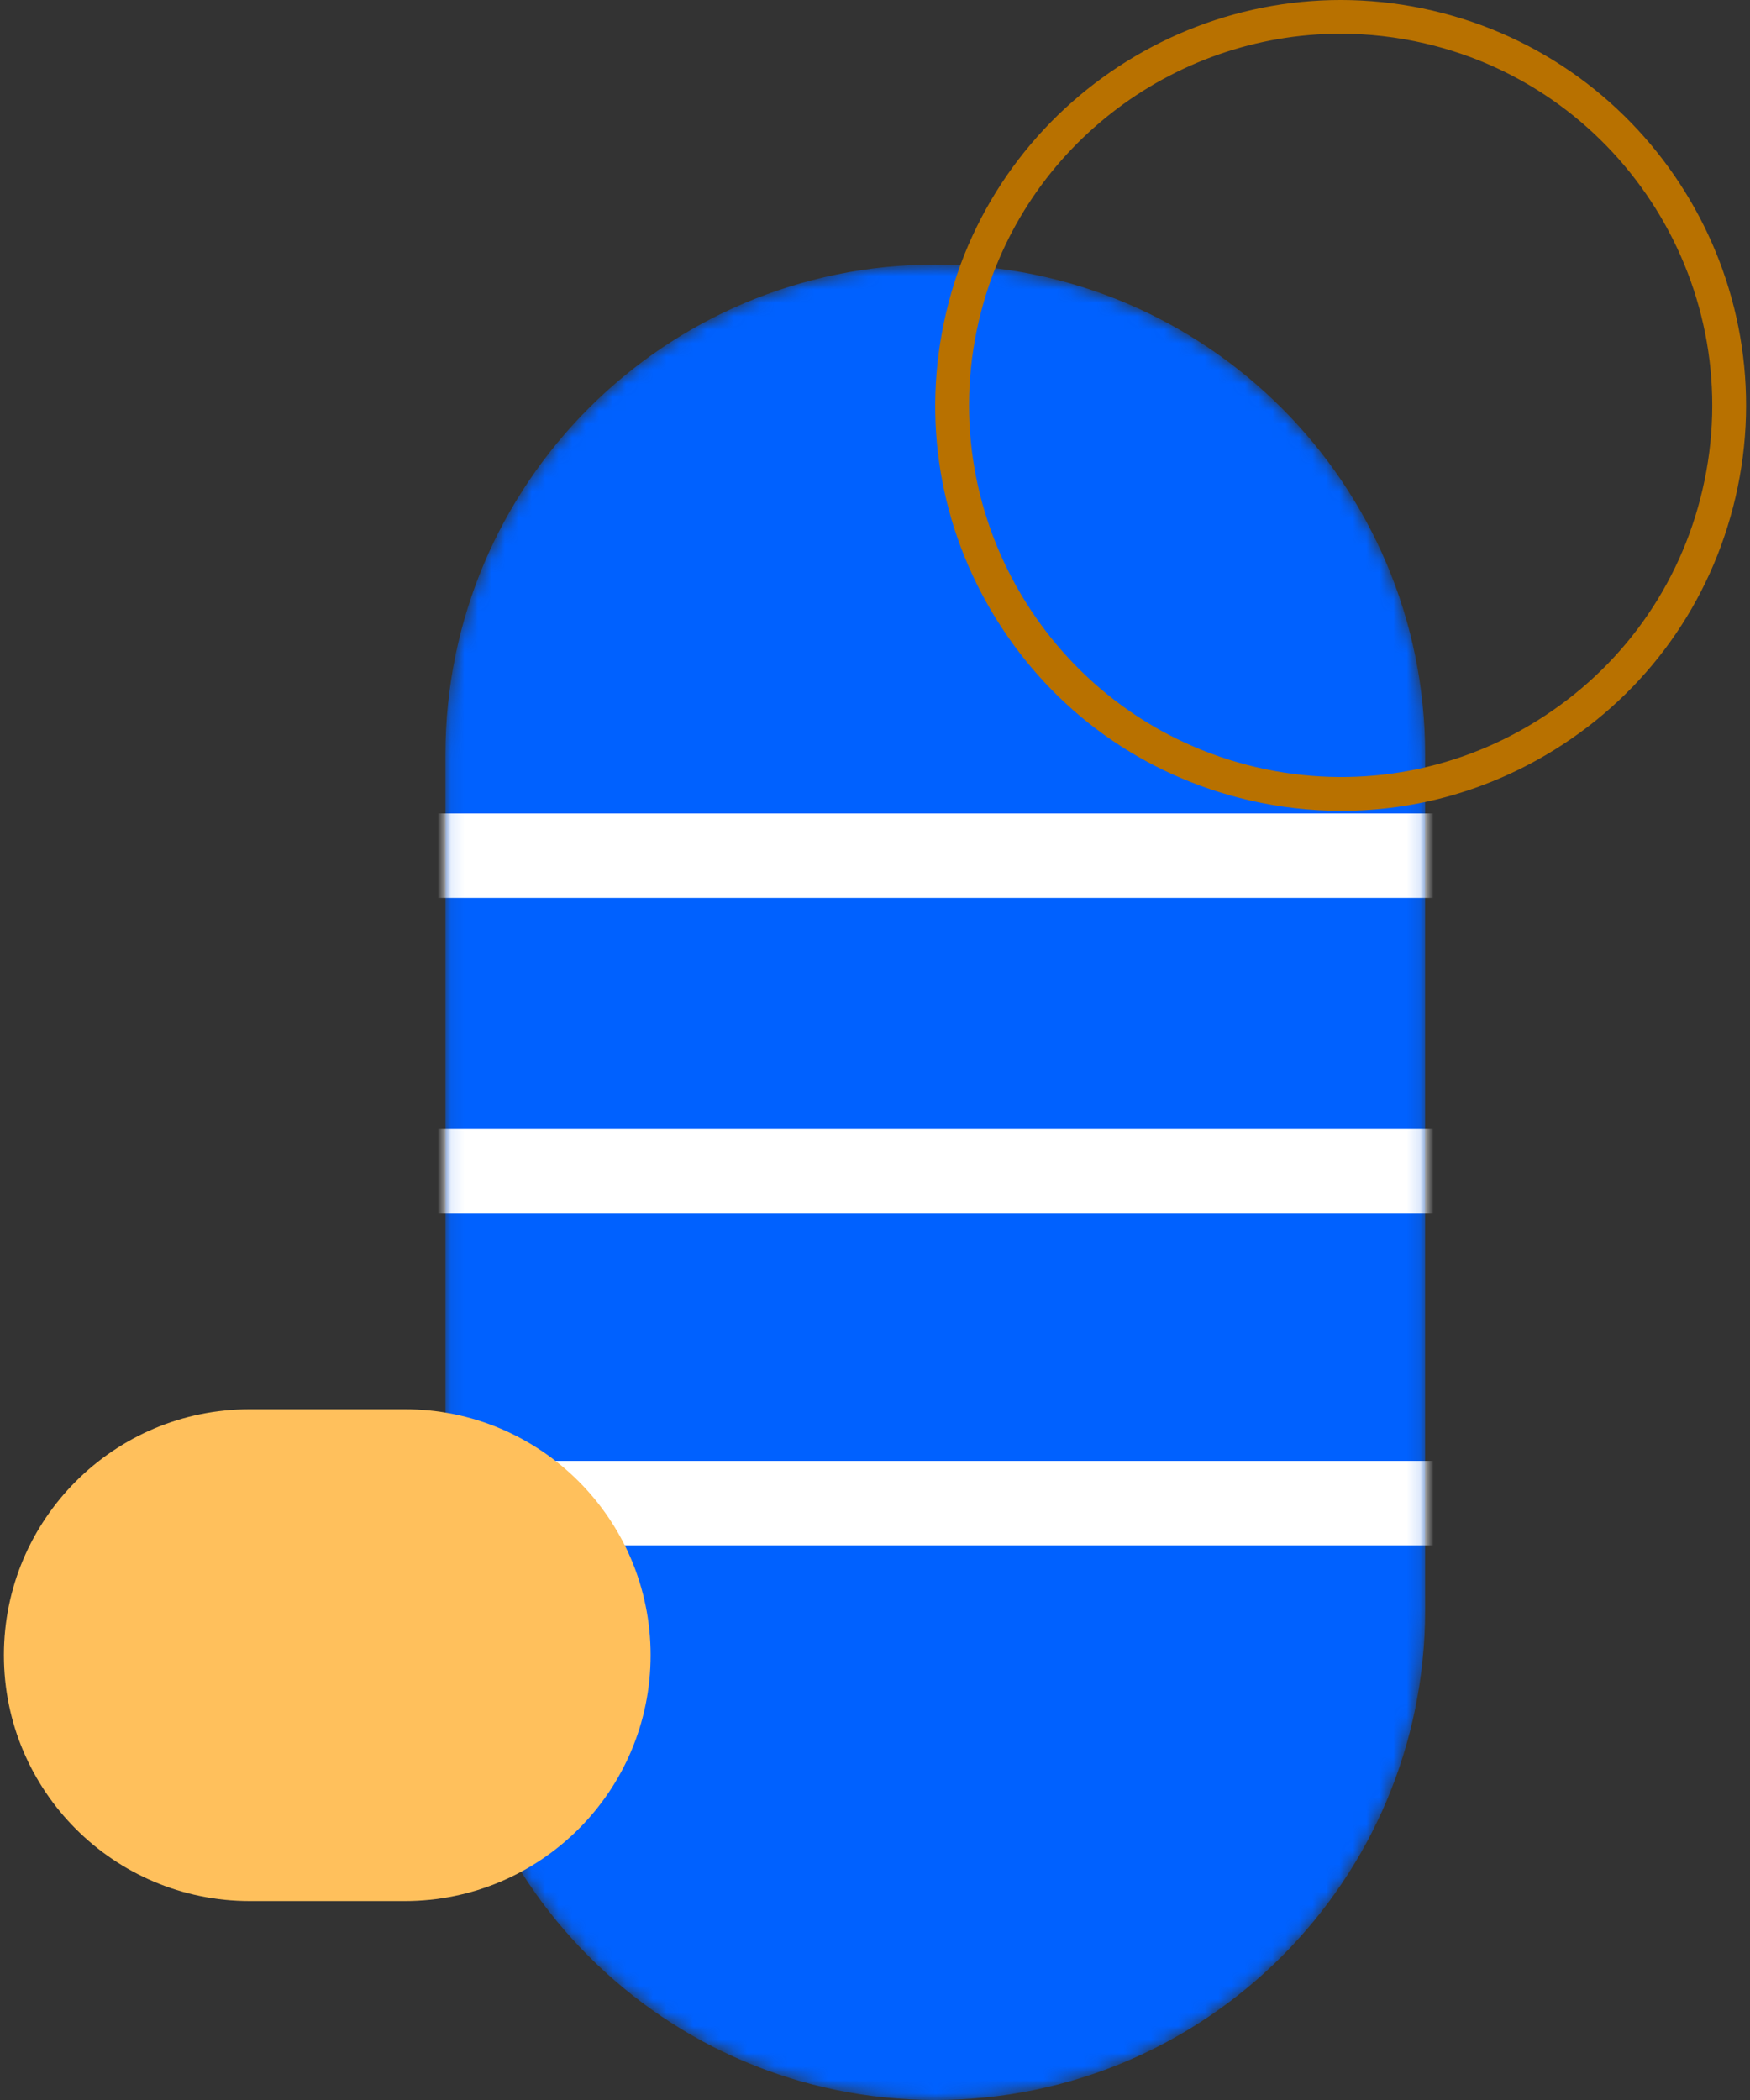
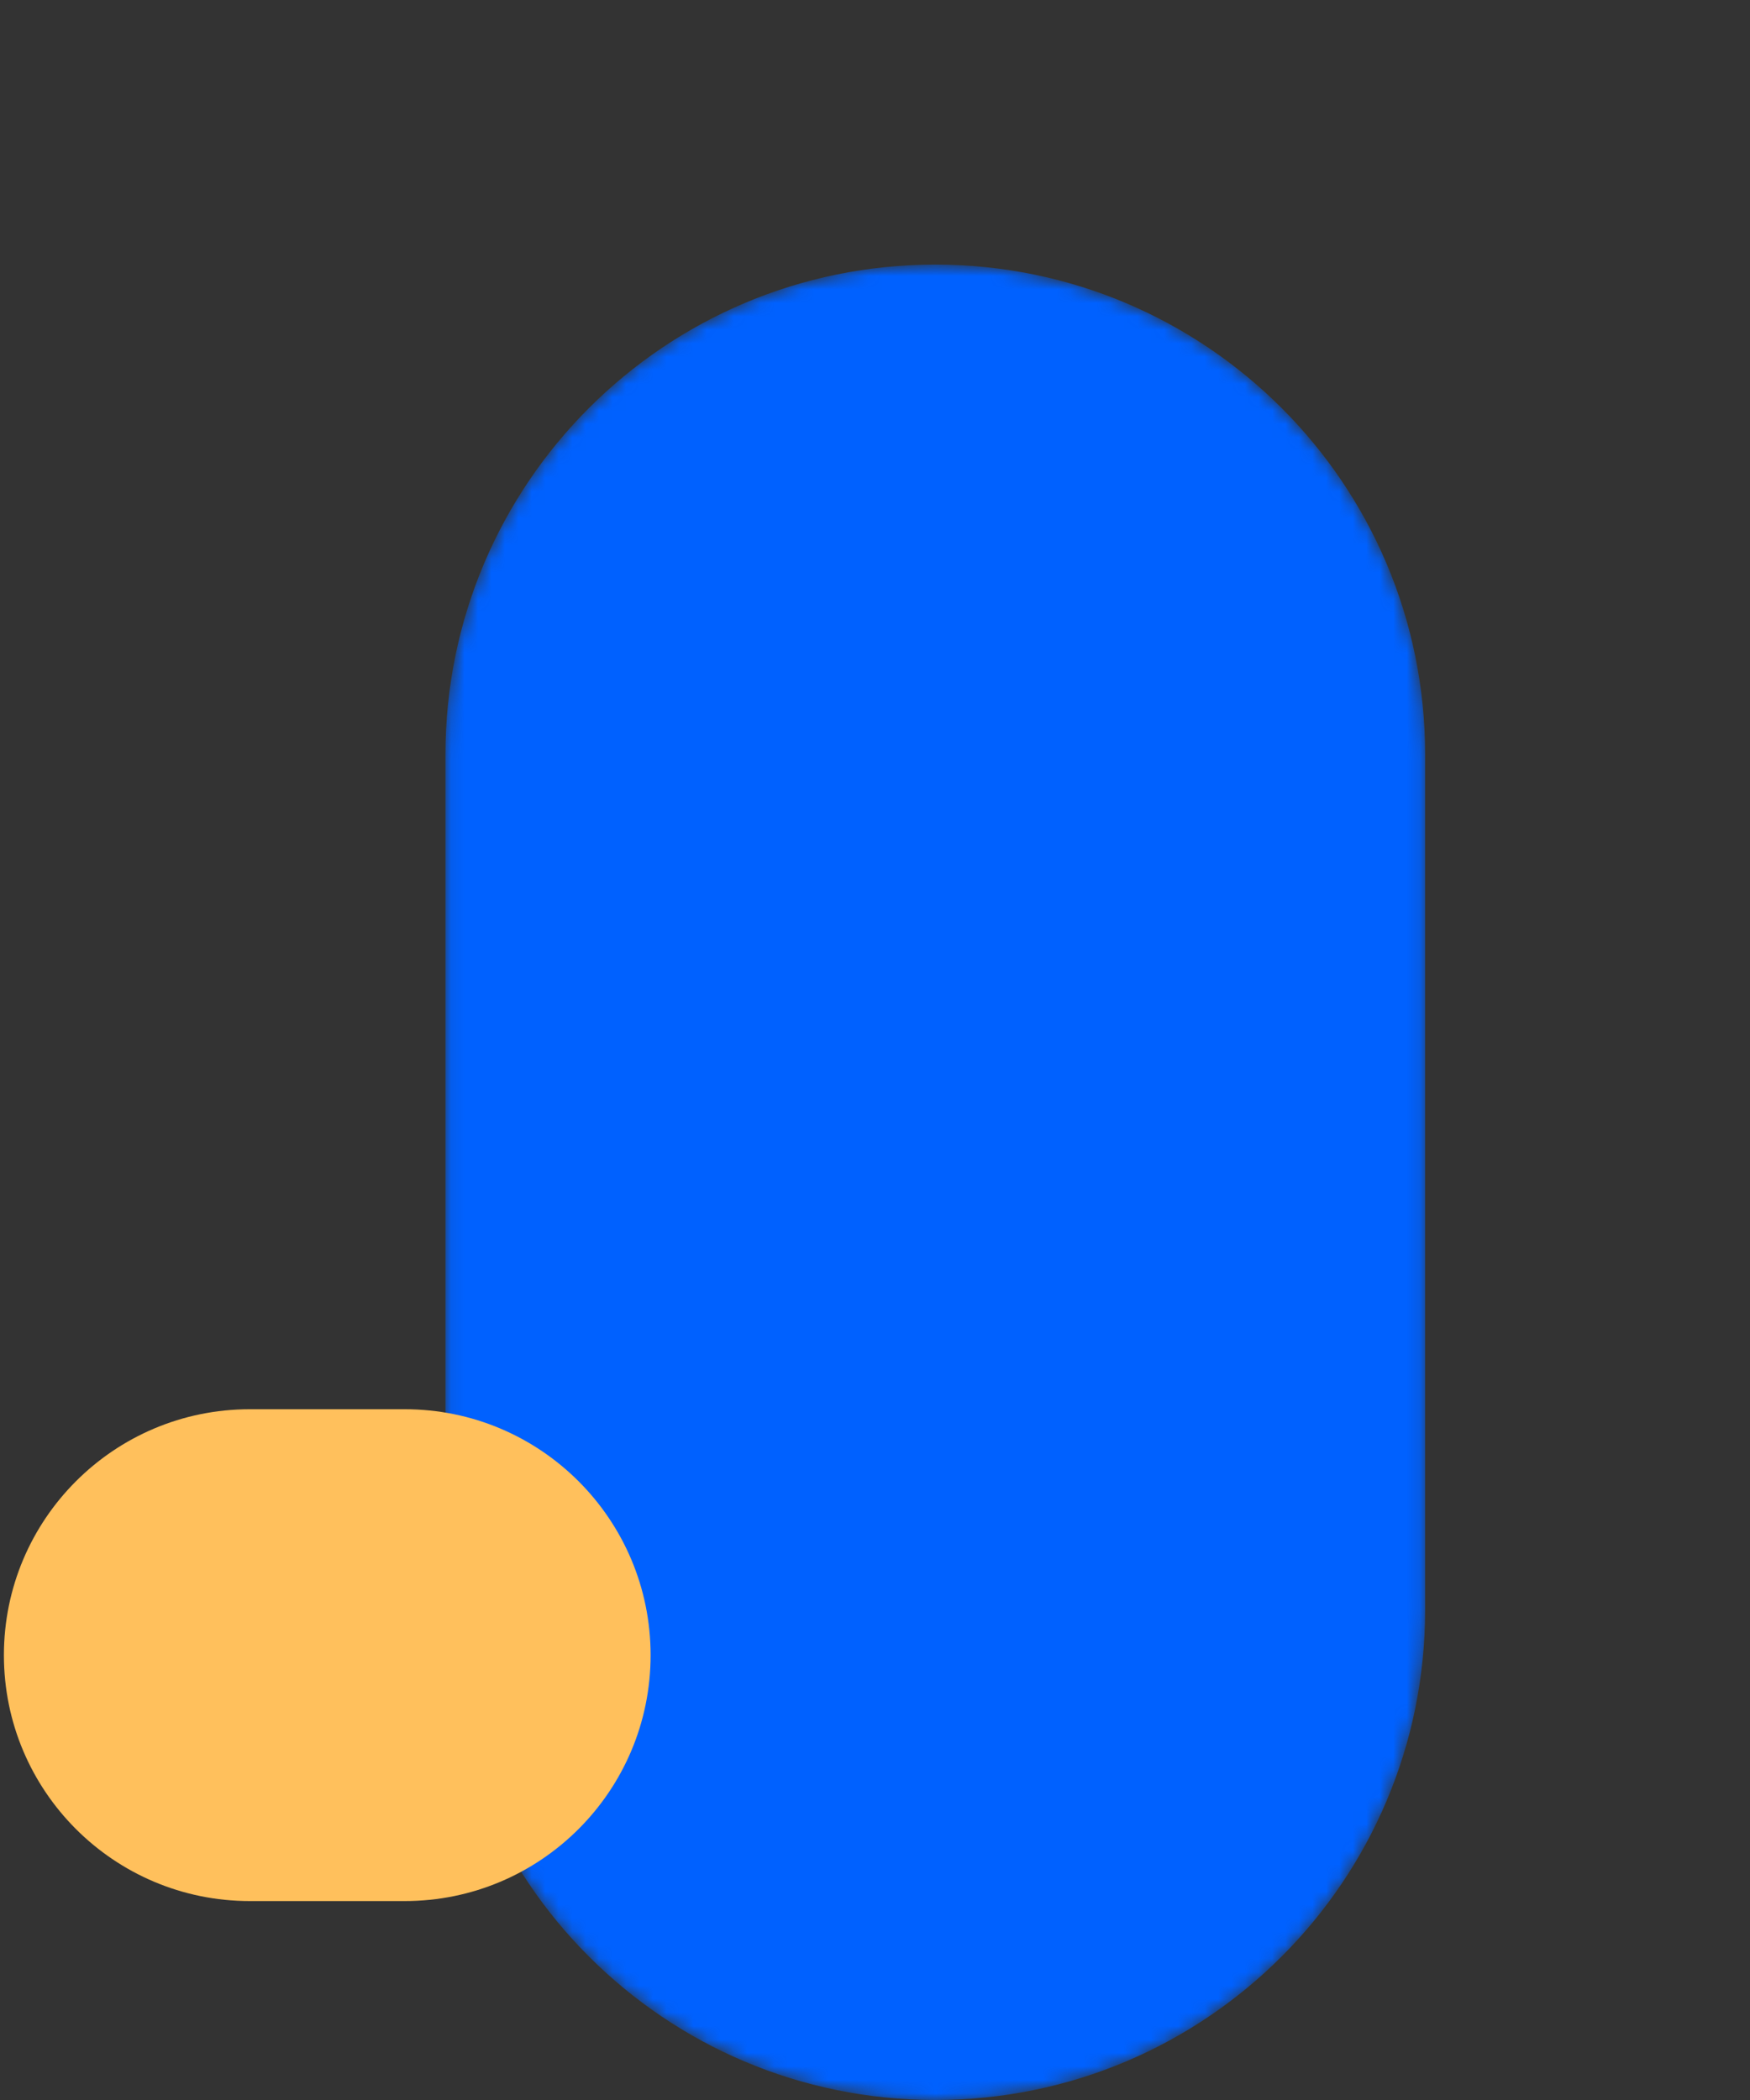
<svg xmlns="http://www.w3.org/2000/svg" width="130" height="156" viewBox="0 0 130 156" fill="none">
  <rect x="0" y="0" width="130" height="156" fill="#333333" stroke="none" />
  <mask id="mask0_789_917" style="mask-type:luminance" maskUnits="userSpaceOnUse" x="33" y="19" width="73" height="137">
    <path d="M69.478 19.654C89.573 19.654 105.866 35.947 105.866 56.042V119.612C105.866 139.707 89.573 156 69.478 156C49.384 156 33.091 139.707 33.091 119.612V56.036C33.097 35.941 49.384 19.654 69.478 19.654Z" fill="white" />
  </mask>
  <g mask="url(#mask0_789_917)">
    <path d="M69.478 19.654C89.573 19.654 105.866 35.947 105.866 56.042V119.612C105.866 139.707 89.573 156 69.478 156C49.384 156 33.091 139.707 33.091 119.612V56.036C33.097 35.941 49.384 19.654 69.478 19.654Z" fill="#0061FF" />
  </g>
  <mask id="mask1_789_917" style="mask-type:luminance" maskUnits="userSpaceOnUse" x="33" y="19" width="73" height="137">
-     <path d="M69.478 19.654C89.573 19.654 105.866 35.947 105.866 56.042V119.612C105.866 139.707 89.573 156 69.478 156C49.384 156 33.091 139.707 33.091 119.612V56.036C33.097 35.941 49.384 19.654 69.478 19.654Z" fill="white" />
-   </mask>
+     </mask>
  <g mask="url(#mask1_789_917)">
-     <path d="M25.567 90.126C54.059 90.126 82.546 90.126 111.039 90.126C115.076 90.126 115.082 83.852 111.039 83.852C82.546 83.852 54.059 83.852 25.567 83.852C21.529 83.852 21.523 90.126 25.567 90.126Z" fill="white" />
-   </g>
+     </g>
  <mask id="mask2_789_917" style="mask-type:luminance" maskUnits="userSpaceOnUse" x="33" y="19" width="73" height="137">
-     <path d="M69.478 19.654C89.573 19.654 105.866 35.947 105.866 56.042V119.612C105.866 139.707 89.573 156 69.478 156C49.384 156 33.091 139.707 33.091 119.612V56.036C33.097 35.941 49.384 19.654 69.478 19.654Z" fill="white" />
-   </mask>
+     </mask>
  <g mask="url(#mask2_789_917)">
    <path d="M25.567 66.701C54.059 66.701 82.546 66.701 111.039 66.701C115.076 66.701 115.082 60.428 111.039 60.428C82.546 60.428 54.059 60.428 25.567 60.428C21.529 60.428 21.523 66.701 25.567 66.701Z" fill="white" />
  </g>
  <mask id="mask3_789_917" style="mask-type:luminance" maskUnits="userSpaceOnUse" x="33" y="19" width="73" height="137">
    <path d="M69.478 19.654C89.573 19.654 105.866 35.947 105.866 56.042V119.612C105.866 139.707 89.573 156 69.478 156C49.384 156 33.091 139.707 33.091 119.612V56.036C33.097 35.941 49.384 19.654 69.478 19.654Z" fill="white" />
  </mask>
  <g mask="url(#mask3_789_917)">
-     <path d="M25.567 114.798C54.059 114.798 82.546 114.798 111.039 114.798C115.076 114.798 115.082 108.524 111.039 108.524C82.546 108.524 54.059 108.524 25.567 108.524C21.529 108.524 21.523 114.798 25.567 114.798Z" fill="white" />
-   </g>
-   <path d="M99.651 60.235C97.359 60.235 95.048 59.974 92.762 59.44C84.929 57.614 78.277 52.85 74.028 46.023C69.779 39.196 68.444 31.121 70.27 23.282C74.034 7.113 90.259 -2.981 106.428 0.79C122.597 4.554 132.691 20.779 128.92 36.948C127.094 44.781 122.33 51.433 115.503 55.682C110.664 58.688 105.204 60.235 99.651 60.235ZM99.589 2.504C87.047 2.504 75.674 11.12 72.711 23.847C69.257 38.668 78.507 53.539 93.334 56.993C100.514 58.664 107.919 57.44 114.174 53.545C120.429 49.651 124.802 43.551 126.473 36.37C129.926 21.549 120.677 6.678 105.85 3.225C103.757 2.74 101.657 2.504 99.589 2.504Z" fill="#B87100" />
+     </g>
  <path d="M18.558 141.222H30.062C40.15 141.222 48.331 133.042 48.331 122.954C48.331 112.866 40.15 104.686 30.062 104.686H18.558C8.471 104.686 0.29 112.866 0.29 122.954C0.29 133.048 8.471 141.222 18.558 141.222Z" fill="#FFC05C" />
</svg>